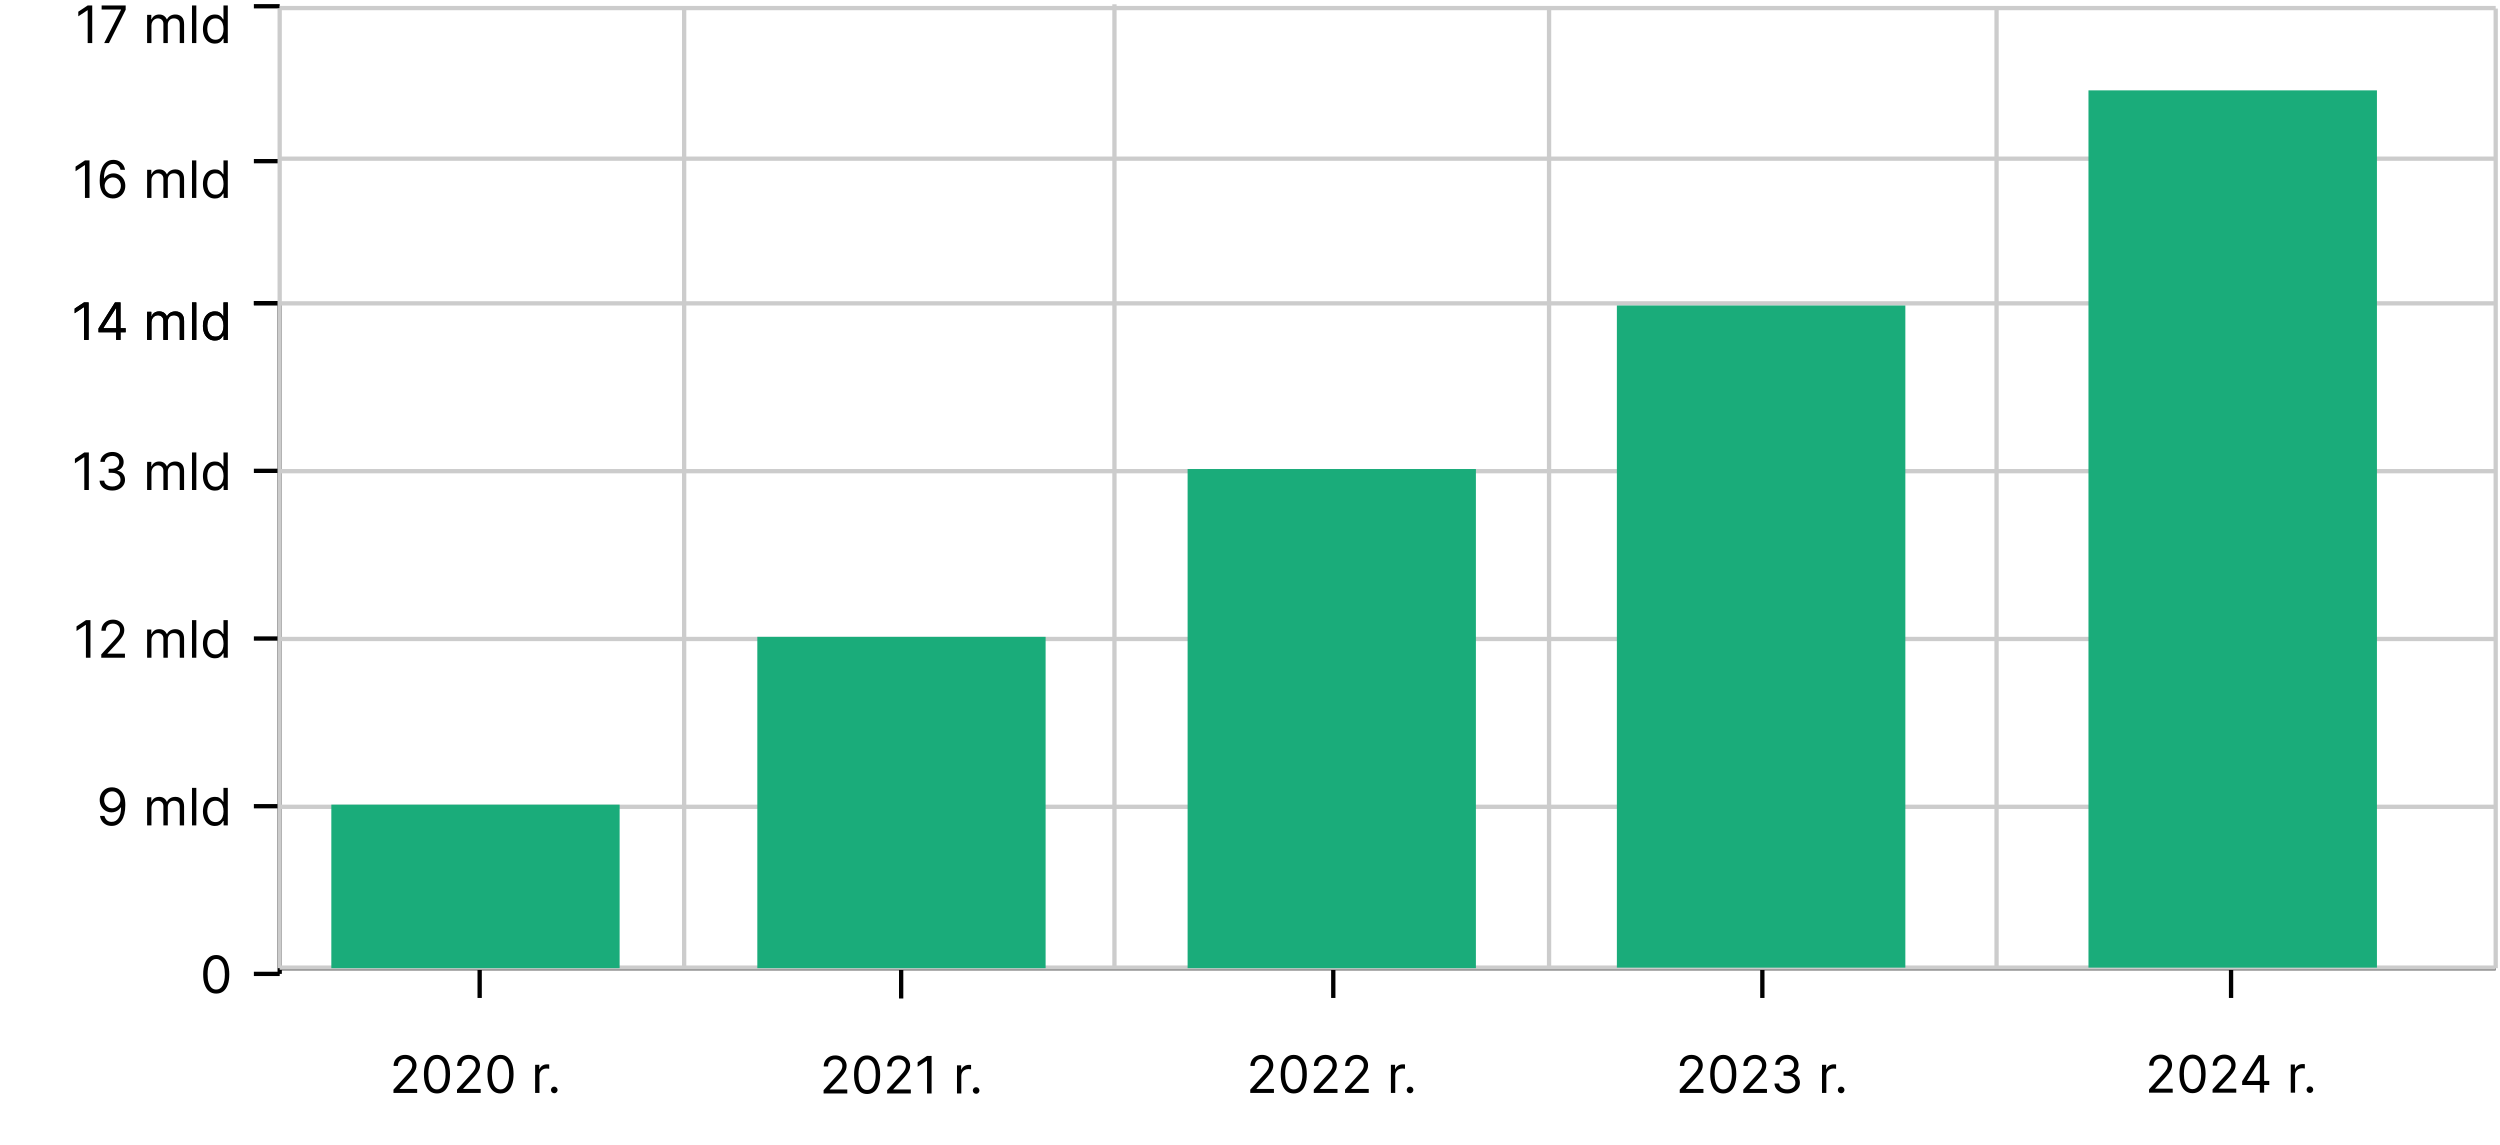
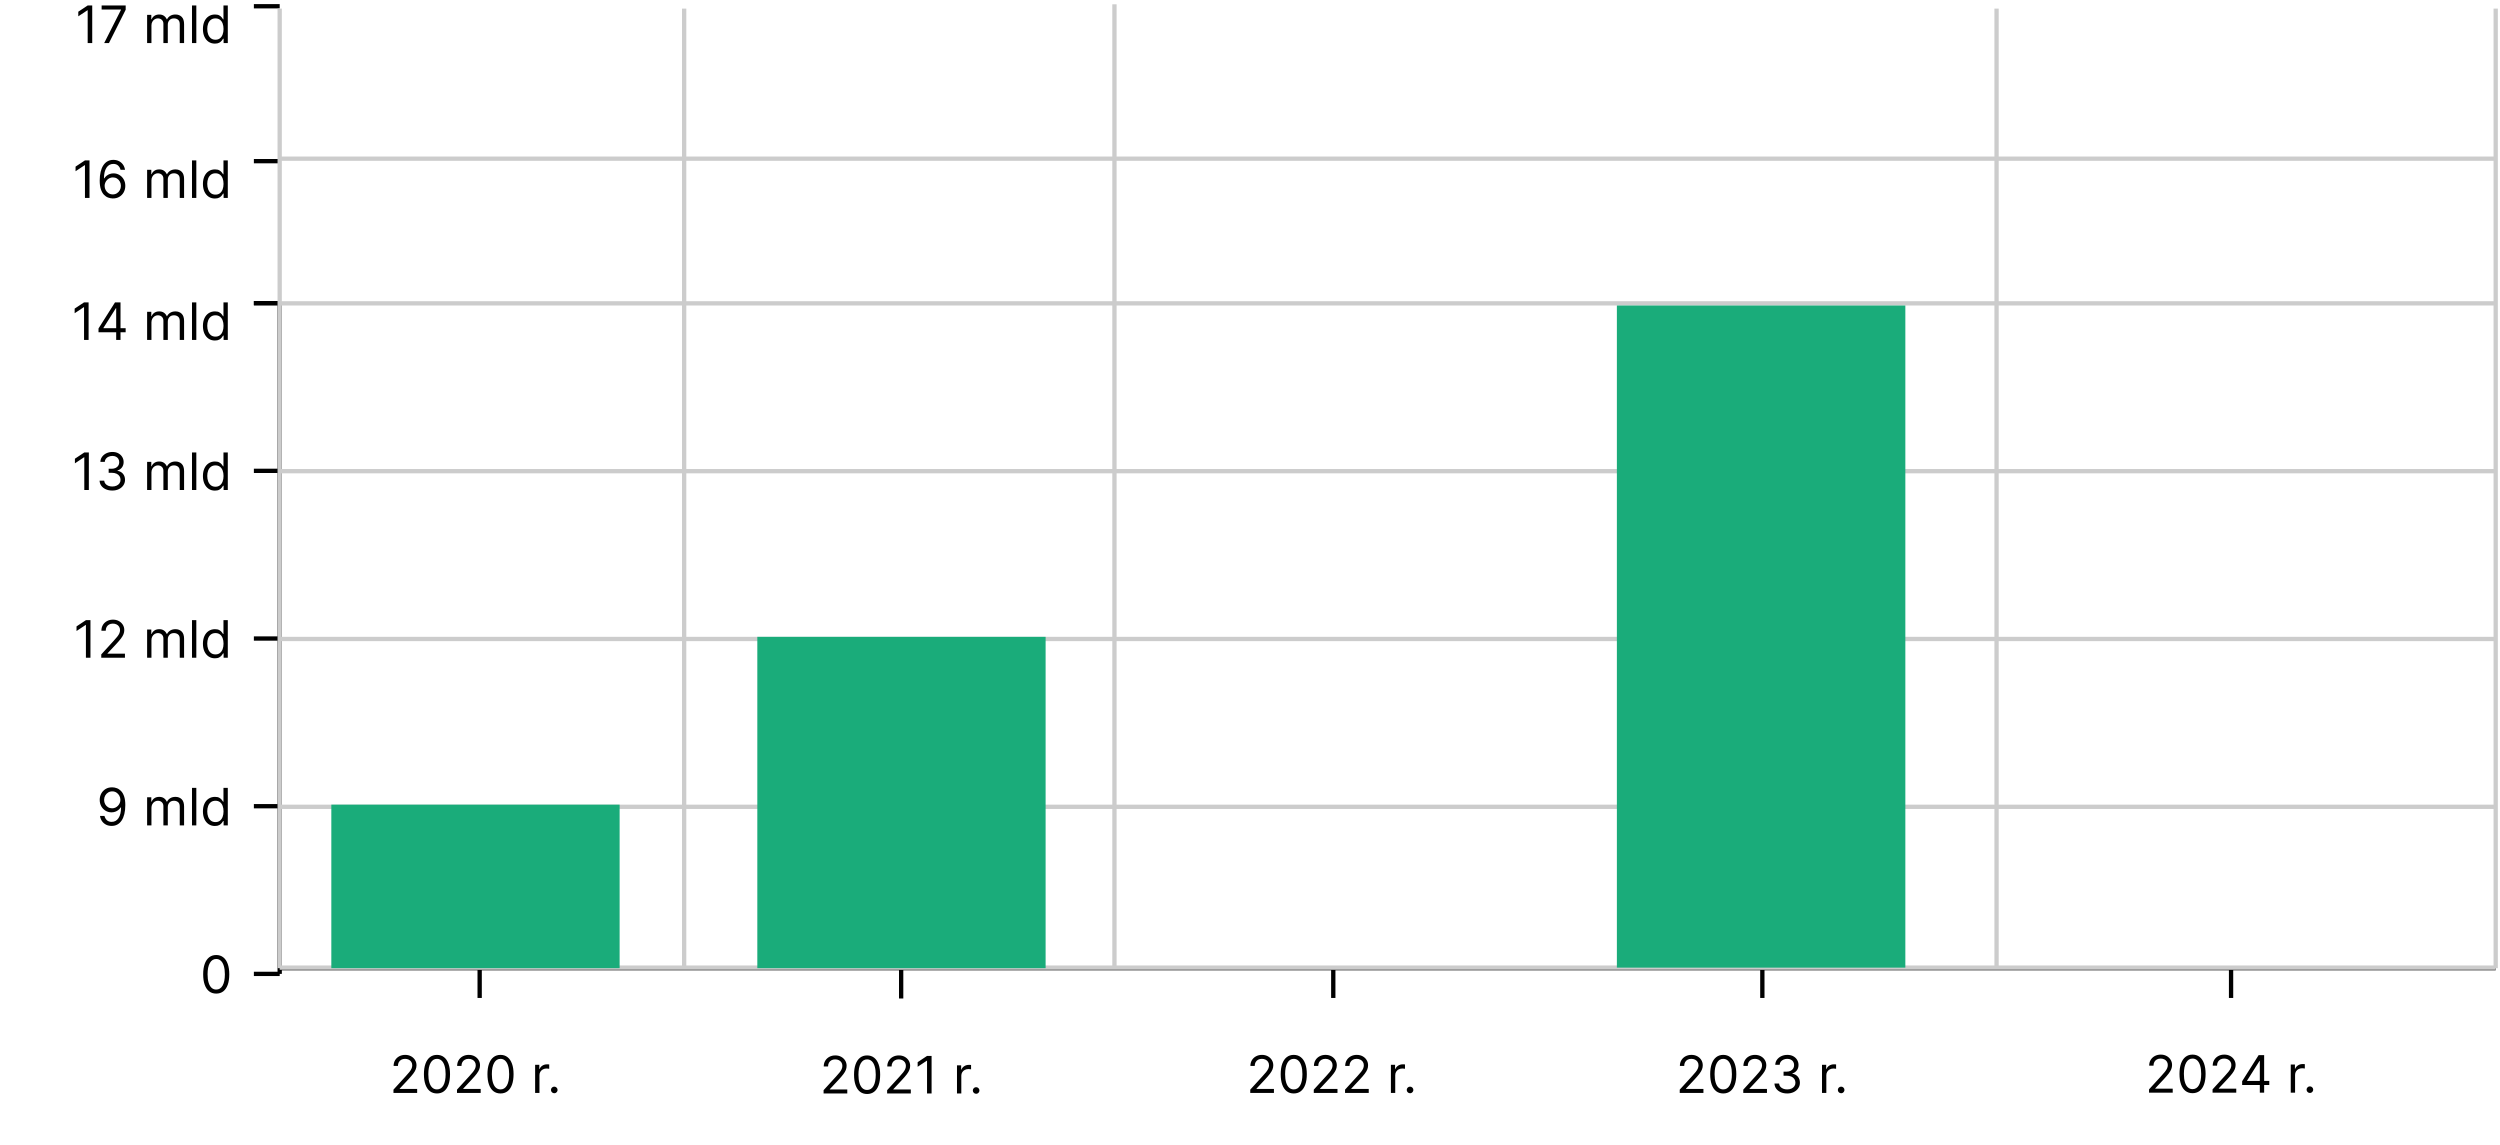
<svg xmlns="http://www.w3.org/2000/svg" width="581" height="266" viewBox="0 0 581 266" fill="none">
  <path d="M65 225H580" stroke="black" />
  <path d="M111.473 231.925V224.875" stroke="black" />
  <path d="M91.441 254V253.233L94.321 250.08C94.659 249.711 94.938 249.39 95.156 249.117C95.375 248.841 95.537 248.583 95.642 248.341C95.75 248.097 95.804 247.841 95.804 247.574C95.804 247.268 95.73 247.002 95.583 246.777C95.438 246.553 95.239 246.38 94.986 246.258C94.733 246.135 94.449 246.074 94.134 246.074C93.799 246.074 93.506 246.144 93.256 246.283C93.009 246.42 92.817 246.611 92.681 246.858C92.547 247.106 92.48 247.395 92.48 247.728H91.475C91.475 247.216 91.593 246.768 91.828 246.381C92.064 245.995 92.385 245.694 92.791 245.478C93.201 245.262 93.659 245.154 94.168 245.154C94.679 245.154 95.132 245.262 95.527 245.478C95.922 245.694 96.232 245.985 96.456 246.351C96.681 246.718 96.793 247.125 96.793 247.574C96.793 247.895 96.735 248.209 96.618 248.516C96.504 248.82 96.306 249.16 96.022 249.535C95.74 249.907 95.35 250.361 94.85 250.898L92.889 252.995V253.063H96.946V254H91.441ZM101.553 254.12C100.911 254.12 100.364 253.945 99.912 253.596C99.46 253.243 99.115 252.733 98.877 252.066C98.638 251.395 98.519 250.586 98.519 249.637C98.519 248.694 98.638 247.888 98.877 247.221C99.118 246.55 99.465 246.039 99.916 245.687C100.371 245.331 100.916 245.154 101.553 245.154C102.189 245.154 102.733 245.331 103.185 245.687C103.639 246.039 103.986 246.55 104.225 247.221C104.466 247.888 104.587 248.694 104.587 249.637C104.587 250.586 104.468 251.395 104.229 252.066C103.99 252.733 103.645 253.243 103.193 253.596C102.742 253.945 102.195 254.12 101.553 254.12ZM101.553 253.182C102.189 253.182 102.683 252.875 103.036 252.262C103.388 251.648 103.564 250.773 103.564 249.637C103.564 248.881 103.483 248.238 103.321 247.706C103.162 247.175 102.932 246.77 102.631 246.492C102.333 246.214 101.973 246.074 101.553 246.074C100.922 246.074 100.429 246.385 100.074 247.008C99.719 247.627 99.541 248.503 99.541 249.637C99.541 250.393 99.621 251.035 99.78 251.563C99.939 252.091 100.168 252.493 100.466 252.769C100.767 253.045 101.129 253.182 101.553 253.182ZM106.206 254V253.233L109.087 250.08C109.425 249.711 109.703 249.39 109.922 249.117C110.141 248.841 110.303 248.583 110.408 248.341C110.516 248.097 110.57 247.841 110.57 247.574C110.57 247.268 110.496 247.002 110.348 246.777C110.203 246.553 110.004 246.38 109.752 246.258C109.499 246.135 109.215 246.074 108.899 246.074C108.564 246.074 108.271 246.144 108.021 246.283C107.774 246.42 107.583 246.611 107.446 246.858C107.313 247.106 107.246 247.395 107.246 247.728H106.24C106.24 247.216 106.358 246.768 106.594 246.381C106.83 245.995 107.151 245.694 107.557 245.478C107.966 245.262 108.425 245.154 108.933 245.154C109.445 245.154 109.898 245.262 110.293 245.478C110.688 245.694 110.997 245.985 111.222 246.351C111.446 246.718 111.558 247.125 111.558 247.574C111.558 247.895 111.5 248.209 111.384 248.516C111.27 248.82 111.071 249.16 110.787 249.535C110.506 249.907 110.115 250.361 109.615 250.898L107.655 252.995V253.063H111.712V254H106.206ZM116.318 254.12C115.676 254.12 115.129 253.945 114.678 253.596C114.226 253.243 113.881 252.733 113.642 252.066C113.404 251.395 113.284 250.586 113.284 249.637C113.284 248.694 113.404 247.888 113.642 247.221C113.884 246.55 114.23 246.039 114.682 245.687C115.137 245.331 115.682 245.154 116.318 245.154C116.955 245.154 117.499 245.331 117.95 245.687C118.405 246.039 118.752 246.55 118.99 247.221C119.232 247.888 119.352 248.694 119.352 249.637C119.352 250.586 119.233 251.395 118.994 252.066C118.756 252.733 118.411 253.243 117.959 253.596C117.507 253.945 116.96 254.12 116.318 254.12ZM116.318 253.182C116.955 253.182 117.449 252.875 117.801 252.262C118.154 251.648 118.33 250.773 118.33 249.637C118.33 248.881 118.249 248.238 118.087 247.706C117.928 247.175 117.698 246.77 117.396 246.492C117.098 246.214 116.739 246.074 116.318 246.074C115.688 246.074 115.195 246.385 114.84 247.008C114.485 247.627 114.307 248.503 114.307 249.637C114.307 250.393 114.387 251.035 114.546 251.563C114.705 252.091 114.933 252.493 115.232 252.769C115.533 253.045 115.895 253.182 116.318 253.182ZM124.364 254V247.455H125.335V248.444H125.404C125.523 248.12 125.739 247.857 126.051 247.655C126.364 247.454 126.716 247.353 127.108 247.353C127.182 247.353 127.274 247.354 127.385 247.357C127.496 247.36 127.58 247.364 127.637 247.37V248.393C127.602 248.384 127.524 248.371 127.402 248.354C127.283 248.334 127.156 248.324 127.023 248.324C126.705 248.324 126.421 248.391 126.171 248.525C125.923 248.655 125.727 248.837 125.583 249.07C125.441 249.3 125.369 249.563 125.369 249.858V254H124.364ZM128.812 254.069C128.601 254.069 128.421 253.993 128.27 253.843C128.12 253.692 128.045 253.512 128.045 253.302C128.045 253.091 128.12 252.911 128.27 252.76C128.421 252.61 128.601 252.535 128.812 252.535C129.022 252.535 129.202 252.61 129.353 252.76C129.503 252.911 129.579 253.091 129.579 253.302C129.579 253.441 129.543 253.569 129.472 253.685C129.404 253.802 129.312 253.895 129.195 253.966C129.081 254.035 128.954 254.069 128.812 254.069Z" fill="black" />
  <path d="M209.43 232.05V225" stroke="black" />
  <path d="M191.401 254.125V253.358L194.282 250.205C194.62 249.836 194.899 249.515 195.117 249.242C195.336 248.966 195.498 248.708 195.603 248.466C195.711 248.222 195.765 247.966 195.765 247.699C195.765 247.393 195.691 247.127 195.544 246.902C195.399 246.678 195.2 246.505 194.947 246.383C194.694 246.26 194.41 246.199 194.095 246.199C193.759 246.199 193.467 246.269 193.217 246.408C192.97 246.545 192.778 246.736 192.642 246.983C192.508 247.231 192.441 247.52 192.441 247.853H191.436C191.436 247.341 191.553 246.893 191.789 246.506C192.025 246.12 192.346 245.819 192.752 245.603C193.161 245.387 193.62 245.279 194.129 245.279C194.64 245.279 195.093 245.387 195.488 245.603C195.883 245.819 196.193 246.11 196.417 246.476C196.642 246.843 196.754 247.25 196.754 247.699C196.754 248.02 196.695 248.334 196.579 248.641C196.465 248.945 196.267 249.285 195.982 249.66C195.701 250.032 195.311 250.486 194.811 251.023L192.85 253.12V253.188H196.907V254.125H191.401ZM201.514 254.245C200.872 254.245 200.325 254.07 199.873 253.721C199.421 253.368 199.076 252.858 198.838 252.191C198.599 251.52 198.48 250.711 198.48 249.762C198.48 248.819 198.599 248.013 198.838 247.346C199.079 246.675 199.426 246.164 199.877 245.812C200.332 245.456 200.877 245.279 201.514 245.279C202.15 245.279 202.694 245.456 203.146 245.812C203.6 246.164 203.947 246.675 204.186 247.346C204.427 248.013 204.548 248.819 204.548 249.762C204.548 250.711 204.428 251.52 204.19 252.191C203.951 252.858 203.606 253.368 203.154 253.721C202.703 254.07 202.156 254.245 201.514 254.245ZM201.514 253.307C202.15 253.307 202.644 253 202.997 252.387C203.349 251.773 203.525 250.898 203.525 249.762C203.525 249.006 203.444 248.363 203.282 247.831C203.123 247.3 202.893 246.895 202.592 246.617C202.294 246.339 201.934 246.199 201.514 246.199C200.883 246.199 200.39 246.51 200.035 247.133C199.68 247.752 199.502 248.628 199.502 249.762C199.502 250.518 199.582 251.16 199.741 251.688C199.9 252.216 200.129 252.618 200.427 252.894C200.728 253.17 201.09 253.307 201.514 253.307ZM206.167 254.125V253.358L209.048 250.205C209.386 249.836 209.664 249.515 209.883 249.242C210.102 248.966 210.264 248.708 210.369 248.466C210.477 248.222 210.531 247.966 210.531 247.699C210.531 247.393 210.457 247.127 210.309 246.902C210.164 246.678 209.965 246.505 209.713 246.383C209.46 246.26 209.176 246.199 208.86 246.199C208.525 246.199 208.232 246.269 207.982 246.408C207.735 246.545 207.544 246.736 207.407 246.983C207.274 247.231 207.207 247.52 207.207 247.853H206.201C206.201 247.341 206.319 246.893 206.555 246.506C206.791 246.12 207.112 245.819 207.518 245.603C207.927 245.387 208.386 245.279 208.894 245.279C209.406 245.279 209.859 245.387 210.254 245.603C210.649 245.819 210.958 246.11 211.183 246.476C211.407 246.843 211.519 247.25 211.519 247.699C211.519 248.02 211.461 248.334 211.345 248.641C211.231 248.945 211.032 249.285 210.748 249.66C210.467 250.032 210.076 250.486 209.576 251.023L207.616 253.12V253.188H211.673V254.125H206.167ZM216.501 245.398V254.125H215.444V246.506H215.393L213.262 247.921V246.847L215.444 245.398H216.501ZM222.403 254.125V247.58H223.374V248.569H223.443C223.562 248.245 223.778 247.982 224.09 247.78C224.403 247.579 224.755 247.478 225.147 247.478C225.221 247.478 225.313 247.479 225.424 247.482C225.535 247.485 225.619 247.489 225.676 247.495V248.518C225.642 248.509 225.563 248.496 225.441 248.479C225.322 248.459 225.195 248.449 225.062 248.449C224.744 248.449 224.46 248.516 224.21 248.65C223.963 248.78 223.767 248.962 223.622 249.195C223.48 249.425 223.409 249.688 223.409 249.983V254.125H222.403ZM226.851 254.194C226.64 254.194 226.46 254.118 226.309 253.968C226.159 253.817 226.084 253.637 226.084 253.427C226.084 253.216 226.159 253.036 226.309 252.885C226.46 252.735 226.64 252.66 226.851 252.66C227.061 252.66 227.241 252.735 227.392 252.885C227.542 253.036 227.618 253.216 227.618 253.427C227.618 253.566 227.582 253.694 227.511 253.81C227.443 253.927 227.351 254.02 227.234 254.091C227.121 254.16 226.993 254.194 226.851 254.194Z" fill="black" />
  <path d="M309.854 231.925V224.875" stroke="black" />
  <path d="M290.558 254V253.233L293.438 250.08C293.776 249.711 294.055 249.39 294.274 249.117C294.492 248.841 294.654 248.583 294.759 248.341C294.867 248.097 294.921 247.841 294.921 247.574C294.921 247.268 294.847 247.002 294.7 246.777C294.555 246.553 294.356 246.38 294.103 246.258C293.85 246.135 293.566 246.074 293.251 246.074C292.916 246.074 292.623 246.144 292.373 246.283C292.126 246.42 291.934 246.611 291.798 246.858C291.664 247.106 291.597 247.395 291.597 247.728H290.592C290.592 247.216 290.71 246.768 290.945 246.381C291.181 245.995 291.502 245.694 291.909 245.478C292.318 245.262 292.776 245.154 293.285 245.154C293.796 245.154 294.249 245.262 294.644 245.478C295.039 245.694 295.349 245.985 295.573 246.351C295.798 246.718 295.91 247.125 295.91 247.574C295.91 247.895 295.852 248.209 295.735 248.516C295.622 248.82 295.423 249.16 295.139 249.535C294.857 249.907 294.467 250.361 293.967 250.898L292.007 252.995V253.063H296.063V254H290.558ZM300.67 254.12C300.028 254.12 299.481 253.945 299.029 253.596C298.578 253.243 298.232 252.733 297.994 252.066C297.755 251.395 297.636 250.586 297.636 249.637C297.636 248.694 297.755 247.888 297.994 247.221C298.235 246.55 298.582 246.039 299.034 245.687C299.488 245.331 300.034 245.154 300.67 245.154C301.306 245.154 301.85 245.331 302.302 245.687C302.757 246.039 303.103 246.55 303.342 247.221C303.583 247.888 303.704 248.694 303.704 249.637C303.704 250.586 303.585 251.395 303.346 252.066C303.107 252.733 302.762 253.243 302.311 253.596C301.859 253.945 301.312 254.12 300.67 254.12ZM300.67 253.182C301.306 253.182 301.801 252.875 302.153 252.262C302.505 251.648 302.681 250.773 302.681 249.637C302.681 248.881 302.6 248.238 302.438 247.706C302.279 247.175 302.049 246.77 301.748 246.492C301.45 246.214 301.09 246.074 300.67 246.074C300.039 246.074 299.546 246.385 299.191 247.008C298.836 247.627 298.659 248.503 298.659 249.637C298.659 250.393 298.738 251.035 298.897 251.563C299.056 252.091 299.285 252.493 299.583 252.769C299.884 253.045 300.247 253.182 300.67 253.182ZM305.323 254V253.233L308.204 250.08C308.542 249.711 308.82 249.39 309.039 249.117C309.258 248.841 309.42 248.583 309.525 248.341C309.633 248.097 309.687 247.841 309.687 247.574C309.687 247.268 309.613 247.002 309.465 246.777C309.32 246.553 309.122 246.38 308.869 246.258C308.616 246.135 308.332 246.074 308.017 246.074C307.681 246.074 307.389 246.144 307.139 246.283C306.892 246.42 306.7 246.611 306.563 246.858C306.43 247.106 306.363 247.395 306.363 247.728H305.357C305.357 247.216 305.475 246.768 305.711 246.381C305.947 245.995 306.268 245.694 306.674 245.478C307.083 245.262 307.542 245.154 308.051 245.154C308.562 245.154 309.015 245.262 309.41 245.478C309.805 245.694 310.115 245.985 310.339 246.351C310.563 246.718 310.676 247.125 310.676 247.574C310.676 247.895 310.617 248.209 310.501 248.516C310.387 248.82 310.188 249.16 309.904 249.535C309.623 249.907 309.232 250.361 308.732 250.898L306.772 252.995V253.063H310.829V254H305.323ZM312.589 254V253.233L315.47 250.08C315.808 249.711 316.086 249.39 316.305 249.117C316.524 248.841 316.686 248.583 316.791 248.341C316.899 248.097 316.953 247.841 316.953 247.574C316.953 247.268 316.879 247.002 316.731 246.777C316.586 246.553 316.387 246.38 316.134 246.258C315.882 246.135 315.597 246.074 315.282 246.074C314.947 246.074 314.654 246.144 314.404 246.283C314.157 246.42 313.965 246.611 313.829 246.858C313.695 247.106 313.629 247.395 313.629 247.728H312.623C312.623 247.216 312.741 246.768 312.977 246.381C313.213 245.995 313.534 245.694 313.94 245.478C314.349 245.262 314.808 245.154 315.316 245.154C315.828 245.154 316.281 245.262 316.676 245.478C317.07 245.694 317.38 245.985 317.605 246.351C317.829 246.718 317.941 247.125 317.941 247.574C317.941 247.895 317.883 248.209 317.767 248.516C317.653 248.82 317.454 249.16 317.17 249.535C316.889 249.907 316.498 250.361 315.998 250.898L314.038 252.995V253.063H318.095V254H312.589ZM323.247 254V247.455H324.218V248.444H324.286C324.406 248.12 324.622 247.857 324.934 247.655C325.247 247.454 325.599 247.353 325.991 247.353C326.065 247.353 326.157 247.354 326.268 247.357C326.379 247.36 326.463 247.364 326.519 247.37V248.393C326.485 248.384 326.407 248.371 326.285 248.354C326.166 248.334 326.039 248.324 325.906 248.324C325.588 248.324 325.303 248.391 325.053 248.525C324.806 248.655 324.61 248.837 324.465 249.07C324.323 249.3 324.252 249.563 324.252 249.858V254H323.247ZM327.694 254.069C327.484 254.069 327.304 253.993 327.153 253.843C327.003 253.692 326.927 253.512 326.927 253.302C326.927 253.091 327.003 252.911 327.153 252.76C327.304 252.61 327.484 252.535 327.694 252.535C327.905 252.535 328.085 252.61 328.236 252.76C328.386 252.911 328.461 253.091 328.461 253.302C328.461 253.441 328.426 253.569 328.355 253.685C328.287 253.802 328.194 253.895 328.078 253.966C327.964 254.035 327.836 254.069 327.694 254.069Z" fill="black" />
  <path d="M409.57 231.925V224.875" stroke="black" />
  <path d="M390.37 254V253.233L393.251 250.08C393.589 249.711 393.867 249.39 394.086 249.117C394.305 248.841 394.467 248.583 394.572 248.341C394.68 248.097 394.734 247.841 394.734 247.574C394.734 247.268 394.66 247.002 394.512 246.777C394.367 246.553 394.169 246.38 393.916 246.258C393.663 246.135 393.379 246.074 393.063 246.074C392.728 246.074 392.436 246.144 392.186 246.283C391.938 246.42 391.747 246.611 391.61 246.858C391.477 247.106 391.41 247.395 391.41 247.728H390.404C390.404 247.216 390.522 246.768 390.758 246.381C390.994 245.995 391.315 245.694 391.721 245.478C392.13 245.262 392.589 245.154 393.097 245.154C393.609 245.154 394.062 245.262 394.457 245.478C394.852 245.694 395.161 245.985 395.386 246.351C395.61 246.718 395.722 247.125 395.722 247.574C395.722 247.895 395.664 248.209 395.548 248.516C395.434 248.82 395.235 249.16 394.951 249.535C394.67 249.907 394.279 250.361 393.779 250.898L391.819 252.995V253.063H395.876V254H390.37ZM400.482 254.12C399.84 254.12 399.294 253.945 398.842 253.596C398.39 253.243 398.045 252.733 397.806 252.066C397.568 251.395 397.448 250.586 397.448 249.637C397.448 248.694 397.568 247.888 397.806 247.221C398.048 246.55 398.394 246.039 398.846 245.687C399.301 245.331 399.846 245.154 400.482 245.154C401.119 245.154 401.663 245.331 402.115 245.687C402.569 246.039 402.916 246.55 403.154 247.221C403.396 247.888 403.517 248.694 403.517 249.637C403.517 250.586 403.397 251.395 403.159 252.066C402.92 252.733 402.575 253.243 402.123 253.596C401.671 253.945 401.124 254.12 400.482 254.12ZM400.482 253.182C401.119 253.182 401.613 252.875 401.965 252.262C402.318 251.648 402.494 250.773 402.494 249.637C402.494 248.881 402.413 248.238 402.251 247.706C402.092 247.175 401.862 246.77 401.561 246.492C401.262 246.214 400.903 246.074 400.482 246.074C399.852 246.074 399.359 246.385 399.004 247.008C398.649 247.627 398.471 248.503 398.471 249.637C398.471 250.393 398.551 251.035 398.71 251.563C398.869 252.091 399.097 252.493 399.396 252.769C399.697 253.045 400.059 253.182 400.482 253.182ZM405.136 254V253.233L408.017 250.08C408.355 249.711 408.633 249.39 408.852 249.117C409.07 248.841 409.232 248.583 409.338 248.341C409.445 248.097 409.499 247.841 409.499 247.574C409.499 247.268 409.426 247.002 409.278 246.777C409.133 246.553 408.934 246.38 408.681 246.258C408.428 246.135 408.144 246.074 407.829 246.074C407.494 246.074 407.201 246.144 406.951 246.283C406.704 246.42 406.512 246.611 406.376 246.858C406.242 247.106 406.176 247.395 406.176 247.728H405.17C405.17 247.216 405.288 246.768 405.524 246.381C405.759 245.995 406.08 245.694 406.487 245.478C406.896 245.262 407.355 245.154 407.863 245.154C408.374 245.154 408.828 245.262 409.222 245.478C409.617 245.694 409.927 245.985 410.151 246.351C410.376 246.718 410.488 247.125 410.488 247.574C410.488 247.895 410.43 248.209 410.313 248.516C410.2 248.82 410.001 249.16 409.717 249.535C409.436 249.907 409.045 250.361 408.545 250.898L406.585 252.995V253.063H410.642V254H405.136ZM415.35 254.12C414.788 254.12 414.286 254.023 413.846 253.83C413.409 253.637 413.061 253.368 412.802 253.025C412.546 252.678 412.407 252.276 412.384 251.819H413.458C413.481 252.1 413.578 252.343 413.748 252.547C413.919 252.749 414.142 252.905 414.417 253.016C414.693 253.127 414.998 253.182 415.333 253.182C415.708 253.182 416.041 253.117 416.33 252.986C416.62 252.856 416.847 252.674 417.012 252.441C417.177 252.208 417.259 251.938 417.259 251.631C417.259 251.31 417.18 251.027 417.021 250.783C416.862 250.536 416.629 250.343 416.322 250.204C416.015 250.064 415.64 249.995 415.197 249.995H414.498V249.057H415.197C415.544 249.057 415.847 248.995 416.109 248.87C416.373 248.745 416.579 248.569 416.727 248.341C416.877 248.114 416.953 247.847 416.953 247.54C416.953 247.245 416.887 246.988 416.757 246.769C416.626 246.55 416.441 246.38 416.203 246.258C415.967 246.135 415.688 246.074 415.367 246.074C415.066 246.074 414.782 246.13 414.515 246.241C414.251 246.348 414.035 246.506 413.867 246.714C413.7 246.918 413.609 247.165 413.595 247.455H412.572C412.589 246.998 412.727 246.597 412.985 246.253C413.244 245.907 413.582 245.637 413.999 245.444C414.42 245.25 414.882 245.154 415.384 245.154C415.924 245.154 416.387 245.263 416.774 245.482C417.16 245.698 417.457 245.983 417.664 246.339C417.872 246.694 417.975 247.077 417.975 247.489C417.975 247.981 417.846 248.4 417.588 248.746C417.332 249.093 416.984 249.333 416.544 249.466V249.535C417.095 249.625 417.525 249.86 417.835 250.238C418.144 250.613 418.299 251.077 418.299 251.631C418.299 252.106 418.17 252.532 417.911 252.91C417.656 253.285 417.306 253.58 416.863 253.796C416.42 254.012 415.916 254.12 415.35 254.12ZM423.434 254V247.455H424.406V248.444H424.474C424.593 248.12 424.809 247.857 425.122 247.655C425.434 247.454 425.786 247.353 426.178 247.353C426.252 247.353 426.345 247.354 426.455 247.357C426.566 247.36 426.65 247.364 426.707 247.37V248.393C426.673 248.384 426.595 248.371 426.472 248.354C426.353 248.334 426.227 248.324 426.093 248.324C425.775 248.324 425.491 248.391 425.241 248.525C424.994 248.655 424.798 248.837 424.653 249.07C424.511 249.3 424.44 249.563 424.44 249.858V254H423.434ZM427.882 254.069C427.672 254.069 427.491 253.993 427.341 253.843C427.19 253.692 427.115 253.512 427.115 253.302C427.115 253.091 427.19 252.911 427.341 252.76C427.491 252.61 427.672 252.535 427.882 252.535C428.092 252.535 428.273 252.61 428.423 252.76C428.574 252.911 428.649 253.091 428.649 253.302C428.649 253.441 428.613 253.569 428.542 253.685C428.474 253.802 428.382 253.895 428.265 253.966C428.152 254.035 428.024 254.069 427.882 254.069Z" fill="black" />
  <path d="M518.5 231.925V224.875" stroke="black" />
  <path d="M499.435 253.937V253.169L502.315 250.016C502.653 249.647 502.932 249.326 503.151 249.053C503.369 248.777 503.531 248.519 503.636 248.277C503.744 248.033 503.798 247.777 503.798 247.51C503.798 247.204 503.724 246.938 503.577 246.714C503.432 246.489 503.233 246.316 502.98 246.194C502.727 246.071 502.443 246.01 502.128 246.01C501.793 246.01 501.5 246.08 501.25 246.219C501.003 246.356 500.811 246.547 500.675 246.794C500.541 247.042 500.474 247.331 500.474 247.664H499.469C499.469 247.152 499.587 246.704 499.822 246.317C500.058 245.931 500.379 245.63 500.786 245.414C501.195 245.198 501.653 245.09 502.162 245.09C502.673 245.09 503.126 245.198 503.521 245.414C503.916 245.63 504.226 245.921 504.45 246.287C504.675 246.654 504.787 247.062 504.787 247.51C504.787 247.831 504.729 248.145 504.612 248.452C504.499 248.756 504.3 249.096 504.016 249.471C503.734 249.843 503.344 250.297 502.844 250.834L500.884 252.931V252.999H504.94V253.937H499.435ZM509.547 254.056C508.905 254.056 508.358 253.881 507.906 253.532C507.455 253.179 507.109 252.669 506.871 252.002C506.632 251.331 506.513 250.522 506.513 249.573C506.513 248.63 506.632 247.824 506.871 247.157C507.112 246.486 507.459 245.975 507.911 245.623C508.365 245.267 508.911 245.09 509.547 245.09C510.183 245.09 510.727 245.267 511.179 245.623C511.634 245.975 511.98 246.486 512.219 247.157C512.46 247.824 512.581 248.63 512.581 249.573C512.581 250.522 512.462 251.331 512.223 252.002C511.984 252.669 511.639 253.179 511.188 253.532C510.736 253.881 510.189 254.056 509.547 254.056ZM509.547 253.118C510.183 253.118 510.678 252.812 511.03 252.198C511.382 251.584 511.558 250.709 511.558 249.573C511.558 248.817 511.477 248.174 511.315 247.642C511.156 247.111 510.926 246.706 510.625 246.428C510.327 246.15 509.967 246.01 509.547 246.01C508.916 246.01 508.423 246.321 508.068 246.944C507.713 247.563 507.536 248.439 507.536 249.573C507.536 250.329 507.615 250.971 507.774 251.499C507.933 252.027 508.162 252.429 508.46 252.705C508.761 252.981 509.124 253.118 509.547 253.118ZM514.2 253.937V253.169L517.081 250.016C517.419 249.647 517.697 249.326 517.916 249.053C518.135 248.777 518.297 248.519 518.402 248.277C518.51 248.033 518.564 247.777 518.564 247.51C518.564 247.204 518.49 246.938 518.342 246.714C518.197 246.489 517.999 246.316 517.746 246.194C517.493 246.071 517.209 246.01 516.893 246.01C516.558 246.01 516.266 246.08 516.016 246.219C515.768 246.356 515.577 246.547 515.44 246.794C515.307 247.042 515.24 247.331 515.24 247.664H514.234C514.234 247.152 514.352 246.704 514.588 246.317C514.824 245.931 515.145 245.63 515.551 245.414C515.96 245.198 516.419 245.09 516.928 245.09C517.439 245.09 517.892 245.198 518.287 245.414C518.682 245.63 518.991 245.921 519.216 246.287C519.44 246.654 519.553 247.062 519.553 247.51C519.553 247.831 519.494 248.145 519.378 248.452C519.264 248.756 519.065 249.096 518.781 249.471C518.5 249.843 518.109 250.297 517.609 250.834L515.649 252.931V252.999H519.706V253.937H514.2ZM521.074 252.147V251.277L524.909 245.209H525.54V246.556H525.114L522.216 251.141V251.209H527.381V252.147H521.074ZM525.182 253.937V251.883V251.478V245.209H526.188V253.937H525.182ZM532.37 253.937V247.391H533.341V248.38H533.409C533.529 248.056 533.745 247.793 534.057 247.591C534.37 247.39 534.722 247.289 535.114 247.289C535.188 247.289 535.28 247.29 535.391 247.293C535.502 247.296 535.586 247.3 535.642 247.306V248.329C535.608 248.32 535.53 248.307 535.408 248.29C535.289 248.27 535.162 248.26 535.029 248.26C534.711 248.26 534.426 248.327 534.176 248.461C533.929 248.591 533.733 248.773 533.588 249.006C533.446 249.236 533.375 249.499 533.375 249.794V253.937H532.37ZM536.817 254.005C536.607 254.005 536.427 253.929 536.276 253.779C536.126 253.628 536.05 253.448 536.05 253.238C536.05 253.027 536.126 252.847 536.276 252.696C536.427 252.546 536.607 252.471 536.817 252.471C537.028 252.471 537.208 252.546 537.359 252.696C537.509 252.847 537.585 253.027 537.585 253.238C537.585 253.377 537.549 253.505 537.478 253.621C537.41 253.738 537.317 253.831 537.201 253.902C537.087 253.971 536.96 254.005 536.817 254.005Z" fill="black" />
  <path d="M65 70.454V226.333" stroke="black" />
  <path d="M59 226.333H65" stroke="black" />
  <path d="M50.25 230.912C49.608 230.912 49.061 230.737 48.609 230.387C48.158 230.035 47.812 229.525 47.574 228.858C47.335 228.187 47.216 227.377 47.216 226.429C47.216 225.485 47.335 224.68 47.574 224.012C47.815 223.342 48.162 222.831 48.614 222.478C49.068 222.123 49.614 221.946 50.25 221.946C50.886 221.946 51.43 222.123 51.882 222.478C52.337 222.831 52.683 223.342 52.922 224.012C53.163 224.68 53.284 225.485 53.284 226.429C53.284 227.377 53.165 228.187 52.926 228.858C52.688 229.525 52.342 230.035 51.891 230.387C51.439 230.737 50.892 230.912 50.25 230.912ZM50.25 229.974C50.886 229.974 51.381 229.667 51.733 229.054C52.085 228.44 52.261 227.565 52.261 226.429C52.261 225.673 52.18 225.029 52.019 224.498C51.859 223.967 51.629 223.562 51.328 223.284C51.03 223.005 50.67 222.866 50.25 222.866C49.619 222.866 49.126 223.177 48.771 223.799C48.416 224.419 48.239 225.295 48.239 226.429C48.239 227.184 48.318 227.826 48.477 228.355C48.636 228.883 48.865 229.285 49.163 229.561C49.465 229.836 49.827 229.974 50.25 229.974Z" fill="black" />
  <path d="M59 187.363H65" stroke="black" />
  <path d="M26.088 182.976C26.446 182.979 26.804 183.047 27.162 183.18C27.52 183.314 27.847 183.536 28.142 183.845C28.438 184.152 28.675 184.571 28.854 185.102C29.033 185.634 29.122 186.3 29.122 187.101C29.122 187.876 29.048 188.565 28.901 189.168C28.756 189.767 28.546 190.273 28.27 190.685C27.997 191.097 27.665 191.409 27.273 191.622C26.884 191.835 26.443 191.942 25.952 191.942C25.463 191.942 25.027 191.845 24.643 191.652C24.263 191.456 23.95 191.185 23.706 190.838C23.465 190.489 23.31 190.084 23.241 189.624H24.281C24.375 190.024 24.561 190.355 24.84 190.617C25.121 190.875 25.491 191.004 25.952 191.004C26.625 191.004 27.156 190.71 27.546 190.122C27.938 189.534 28.134 188.703 28.134 187.629H28.065C27.906 187.868 27.717 188.074 27.499 188.247C27.28 188.421 27.037 188.554 26.77 188.648C26.503 188.742 26.219 188.788 25.918 188.788C25.418 188.788 24.959 188.665 24.541 188.418C24.126 188.168 23.794 187.825 23.544 187.391C23.297 186.953 23.173 186.453 23.173 185.891C23.173 185.357 23.293 184.868 23.531 184.425C23.773 183.979 24.111 183.624 24.546 183.359C24.983 183.095 25.497 182.967 26.088 182.976ZM26.088 183.913C25.73 183.913 25.408 184.003 25.121 184.182C24.837 184.358 24.611 184.597 24.443 184.898C24.278 185.196 24.196 185.527 24.196 185.891C24.196 186.254 24.276 186.585 24.435 186.884C24.597 187.179 24.817 187.415 25.095 187.591C25.376 187.764 25.696 187.851 26.054 187.851C26.324 187.851 26.575 187.798 26.808 187.693C27.041 187.585 27.244 187.439 27.418 187.254C27.594 187.067 27.732 186.855 27.831 186.619C27.93 186.381 27.98 186.132 27.98 185.874C27.98 185.533 27.898 185.213 27.733 184.915C27.571 184.617 27.347 184.375 27.06 184.19C26.776 184.006 26.452 183.913 26.088 183.913ZM34.19 191.823V185.277H35.162V186.3H35.247C35.383 185.95 35.603 185.679 35.907 185.486C36.211 185.29 36.576 185.192 37.002 185.192C37.434 185.192 37.794 185.29 38.081 185.486C38.37 185.679 38.596 185.95 38.758 186.3H38.826C38.994 185.962 39.245 185.693 39.581 185.494C39.916 185.293 40.318 185.192 40.787 185.192C41.372 185.192 41.85 185.375 42.223 185.742C42.595 186.105 42.781 186.672 42.781 187.442V191.823H41.775V187.442C41.775 186.959 41.643 186.614 41.379 186.406C41.115 186.199 40.804 186.095 40.446 186.095C39.985 186.095 39.629 186.234 39.376 186.513C39.123 186.788 38.997 187.138 38.997 187.561V191.823H37.974V187.34C37.974 186.967 37.853 186.668 37.612 186.44C37.37 186.21 37.059 186.095 36.679 186.095C36.417 186.095 36.173 186.165 35.946 186.304C35.721 186.443 35.539 186.636 35.4 186.884C35.264 187.128 35.196 187.411 35.196 187.732V191.823H34.19ZM45.625 183.095V191.823H44.62V183.095H45.625ZM49.939 191.959C49.394 191.959 48.912 191.821 48.494 191.546C48.077 191.267 47.75 190.875 47.514 190.369C47.278 189.861 47.16 189.26 47.16 188.567C47.16 187.879 47.278 187.283 47.514 186.777C47.75 186.271 48.078 185.881 48.499 185.605C48.919 185.33 49.405 185.192 49.956 185.192C50.382 185.192 50.719 185.263 50.966 185.405C51.216 185.544 51.406 185.703 51.537 185.882C51.67 186.058 51.774 186.203 51.848 186.317H51.933V183.095H52.939V191.823H51.967V190.817H51.848C51.774 190.936 51.669 191.087 51.533 191.269C51.396 191.448 51.202 191.608 50.949 191.75C50.696 191.889 50.359 191.959 49.939 191.959ZM50.075 191.055C50.479 191.055 50.82 190.95 51.098 190.74C51.376 190.527 51.588 190.233 51.733 189.858C51.878 189.48 51.95 189.044 51.95 188.55C51.95 188.061 51.879 187.634 51.737 187.267C51.595 186.898 51.385 186.611 51.106 186.406C50.828 186.199 50.484 186.095 50.075 186.095C49.649 186.095 49.294 186.205 49.01 186.423C48.729 186.639 48.517 186.933 48.375 187.305C48.236 187.675 48.166 188.09 48.166 188.55C48.166 189.016 48.237 189.439 48.379 189.82C48.524 190.198 48.737 190.499 49.019 190.723C49.303 190.945 49.655 191.055 50.075 191.055Z" fill="black" />
  <path d="M59 148.394H65" stroke="black" />
  <path d="M21.022 144.126V152.853H19.966V145.233H19.914L17.784 146.648V145.574L19.966 144.126H21.022ZM23.532 152.853V152.086L26.413 148.932C26.751 148.563 27.029 148.242 27.248 147.969C27.467 147.694 27.629 147.435 27.734 147.194C27.842 146.949 27.896 146.694 27.896 146.427C27.896 146.12 27.822 145.854 27.674 145.63C27.529 145.405 27.331 145.232 27.078 145.11C26.825 144.988 26.541 144.927 26.226 144.927C25.89 144.927 25.598 144.996 25.348 145.135C25.101 145.272 24.909 145.464 24.772 145.711C24.639 145.958 24.572 146.248 24.572 146.58H23.566C23.566 146.069 23.684 145.62 23.92 145.233C24.156 144.847 24.477 144.546 24.883 144.33C25.292 144.114 25.751 144.006 26.26 144.006C26.771 144.006 27.224 144.114 27.619 144.33C28.014 144.546 28.323 144.837 28.548 145.204C28.772 145.57 28.885 145.978 28.885 146.427C28.885 146.748 28.826 147.062 28.71 147.368C28.596 147.672 28.397 148.012 28.113 148.387C27.832 148.759 27.441 149.214 26.941 149.751L24.981 151.847V151.915H29.038V152.853H23.532ZM34.19 152.853V146.307H35.162V147.33H35.247C35.383 146.981 35.603 146.709 35.907 146.516C36.211 146.32 36.576 146.222 37.002 146.222C37.434 146.222 37.794 146.32 38.081 146.516C38.37 146.709 38.596 146.981 38.758 147.33H38.826C38.994 146.992 39.245 146.724 39.581 146.525C39.916 146.323 40.318 146.222 40.787 146.222C41.372 146.222 41.85 146.405 42.223 146.772C42.595 147.135 42.781 147.702 42.781 148.472V152.853H41.775V148.472C41.775 147.989 41.643 147.644 41.379 147.437C41.115 147.229 40.804 147.126 40.446 147.126C39.985 147.126 39.629 147.265 39.376 147.543C39.123 147.819 38.997 148.168 38.997 148.591V152.853H37.974V148.37C37.974 147.998 37.853 147.698 37.612 147.471C37.37 147.241 37.059 147.126 36.679 147.126C36.417 147.126 36.173 147.195 35.946 147.334C35.721 147.474 35.539 147.667 35.4 147.914C35.264 148.158 35.196 148.441 35.196 148.762V152.853H34.19ZM45.625 144.126V152.853H44.62V144.126H45.625ZM49.939 152.989C49.394 152.989 48.912 152.851 48.494 152.576C48.077 152.297 47.75 151.905 47.514 151.4C47.278 150.891 47.16 150.29 47.16 149.597C47.16 148.91 47.278 148.313 47.514 147.807C47.75 147.302 48.078 146.911 48.499 146.635C48.919 146.36 49.405 146.222 49.956 146.222C50.382 146.222 50.719 146.293 50.966 146.435C51.216 146.574 51.406 146.733 51.537 146.912C51.67 147.089 51.774 147.233 51.848 147.347H51.933V144.126H52.939V152.853H51.967V151.847H51.848C51.774 151.966 51.669 152.117 51.533 152.299C51.396 152.478 51.202 152.638 50.949 152.78C50.696 152.92 50.359 152.989 49.939 152.989ZM50.075 152.086C50.479 152.086 50.82 151.981 51.098 151.77C51.376 151.557 51.588 151.263 51.733 150.888C51.878 150.51 51.95 150.074 51.95 149.58C51.95 149.091 51.879 148.664 51.737 148.297C51.595 147.928 51.385 147.641 51.106 147.437C50.828 147.229 50.484 147.126 50.075 147.126C49.649 147.126 49.294 147.235 49.01 147.454C48.729 147.67 48.517 147.964 48.375 148.336C48.236 148.705 48.166 149.12 48.166 149.58C48.166 150.046 48.237 150.469 48.379 150.85C48.524 151.228 48.737 151.529 49.019 151.753C49.303 151.975 49.655 152.086 50.075 152.086Z" fill="black" />
  <path d="M59 109.424H65" stroke="black" />
  <path d="M20.647 105.156V113.883H19.591V106.264H19.539L17.409 107.679V106.605L19.591 105.156H20.647ZM26.106 114.002C25.544 114.002 25.042 113.906 24.602 113.713C24.164 113.519 23.816 113.251 23.558 112.907C23.302 112.561 23.163 112.159 23.14 111.701H24.214C24.237 111.982 24.334 112.225 24.504 112.43C24.674 112.632 24.897 112.788 25.173 112.899C25.448 113.009 25.754 113.065 26.089 113.065C26.464 113.065 26.797 113 27.086 112.869C27.376 112.738 27.603 112.556 27.768 112.323C27.933 112.09 28.015 111.821 28.015 111.514C28.015 111.193 27.936 110.91 27.777 110.666C27.617 110.419 27.385 110.225 27.078 110.086C26.771 109.947 26.396 109.877 25.953 109.877H25.254V108.94H25.953C26.299 108.94 26.603 108.877 26.865 108.752C27.129 108.627 27.335 108.451 27.483 108.224C27.633 107.997 27.709 107.73 27.709 107.423C27.709 107.127 27.643 106.87 27.512 106.652C27.382 106.433 27.197 106.262 26.959 106.14C26.723 106.018 26.444 105.957 26.123 105.957C25.822 105.957 25.538 106.012 25.271 106.123C25.007 106.231 24.791 106.389 24.623 106.596C24.456 106.801 24.365 107.048 24.351 107.338H23.328C23.345 106.88 23.483 106.48 23.741 106.136C24 105.789 24.338 105.519 24.755 105.326C25.176 105.133 25.637 105.036 26.14 105.036C26.68 105.036 27.143 105.146 27.529 105.365C27.916 105.58 28.213 105.866 28.42 106.221C28.628 106.576 28.731 106.96 28.731 107.372C28.731 107.863 28.602 108.282 28.343 108.629C28.088 108.975 27.74 109.215 27.299 109.349V109.417C27.851 109.508 28.281 109.742 28.591 110.12C28.9 110.495 29.055 110.96 29.055 111.514C29.055 111.988 28.926 112.414 28.667 112.792C28.412 113.167 28.062 113.463 27.619 113.679C27.176 113.894 26.672 114.002 26.106 114.002ZM34.19 113.883V107.338H35.162V108.36H35.247C35.383 108.011 35.603 107.74 35.907 107.546C36.211 107.35 36.576 107.252 37.002 107.252C37.434 107.252 37.794 107.35 38.081 107.546C38.37 107.74 38.596 108.011 38.758 108.36H38.826C38.994 108.022 39.245 107.754 39.581 107.555C39.916 107.353 40.318 107.252 40.787 107.252C41.372 107.252 41.85 107.436 42.223 107.802C42.595 108.166 42.781 108.732 42.781 109.502V113.883H41.775V109.502C41.775 109.019 41.643 108.674 41.379 108.467C41.115 108.259 40.804 108.156 40.446 108.156C39.985 108.156 39.629 108.295 39.376 108.573C39.123 108.849 38.997 109.198 38.997 109.622V113.883H37.974V109.4C37.974 109.028 37.853 108.728 37.612 108.501C37.37 108.271 37.059 108.156 36.679 108.156C36.417 108.156 36.173 108.225 35.946 108.365C35.721 108.504 35.539 108.697 35.4 108.944C35.264 109.188 35.196 109.471 35.196 109.792V113.883H34.19ZM45.625 105.156V113.883H44.62V105.156H45.625ZM49.939 114.019C49.394 114.019 48.912 113.882 48.494 113.606C48.077 113.328 47.75 112.936 47.514 112.43C47.278 111.921 47.16 111.321 47.16 110.627C47.16 109.94 47.278 109.343 47.514 108.838C47.75 108.332 48.078 107.941 48.499 107.666C48.919 107.39 49.405 107.252 49.956 107.252C50.382 107.252 50.719 107.323 50.966 107.465C51.216 107.605 51.406 107.764 51.537 107.943C51.67 108.119 51.774 108.264 51.848 108.377H51.933V105.156H52.939V113.883H51.967V112.877H51.848C51.774 112.997 51.669 113.147 51.533 113.329C51.396 113.508 51.202 113.669 50.949 113.811C50.696 113.95 50.359 114.019 49.939 114.019ZM50.075 113.116C50.479 113.116 50.82 113.011 51.098 112.801C51.376 112.588 51.588 112.294 51.733 111.919C51.878 111.541 51.95 111.105 51.95 110.61C51.95 110.122 51.879 109.694 51.737 109.328C51.595 108.958 51.385 108.671 51.106 108.467C50.828 108.259 50.484 108.156 50.075 108.156C49.649 108.156 49.294 108.265 49.01 108.484C48.729 108.7 48.517 108.994 48.375 109.366C48.236 109.735 48.166 110.15 48.166 110.61C48.166 111.076 48.237 111.5 48.379 111.88C48.524 112.258 48.737 112.559 49.019 112.784C49.303 113.005 49.655 113.116 50.075 113.116Z" fill="black" />
  <path d="M59 70.454H65" stroke="black" />
  <path d="M20.589 70.273V79.001H19.532V71.381H19.481L17.35 72.796V71.722L19.532 70.273H20.589ZM22.894 77.211V76.341L26.729 70.273H27.36V71.62H26.934L24.036 76.205V76.273H29.201V77.211H22.894ZM27.002 79.001V76.947V76.542V70.273H28.008V79.001H27.002ZM34.19 79.001V72.455H35.162V73.478H35.247C35.383 73.128 35.603 72.857 35.907 72.664C36.211 72.468 36.576 72.37 37.002 72.37C37.434 72.37 37.794 72.468 38.081 72.664C38.37 72.857 38.596 73.128 38.758 73.478H38.826C38.994 73.14 39.245 72.871 39.581 72.672C39.916 72.471 40.318 72.37 40.787 72.37C41.372 72.37 41.85 72.553 42.223 72.919C42.595 73.283 42.781 73.85 42.781 74.62V79.001H41.775V74.62C41.775 74.137 41.643 73.792 41.379 73.584C41.115 73.377 40.804 73.273 40.446 73.273C39.985 73.273 39.629 73.412 39.376 73.691C39.123 73.966 38.997 74.316 38.997 74.739V79.001H37.974V74.517C37.974 74.145 37.853 73.846 37.612 73.618C37.37 73.388 37.059 73.273 36.679 73.273C36.417 73.273 36.173 73.343 35.946 73.482C35.721 73.621 35.539 73.814 35.4 74.062C35.264 74.306 35.196 74.589 35.196 74.91V79.001H34.19ZM45.625 70.273V79.001H44.62V70.273H45.625ZM49.939 79.137C49.394 79.137 48.912 78.999 48.494 78.724C48.077 78.445 47.75 78.053 47.514 77.547C47.278 77.039 47.16 76.438 47.16 75.745C47.16 75.057 47.278 74.461 47.514 73.955C47.75 73.449 48.078 73.059 48.499 72.783C48.919 72.508 49.405 72.37 49.956 72.37C50.382 72.37 50.719 72.441 50.966 72.583C51.216 72.722 51.406 72.881 51.537 73.06C51.67 73.236 51.774 73.381 51.848 73.495H51.933V70.273H52.939V79.001H51.967V77.995H51.848C51.774 78.114 51.669 78.265 51.533 78.447C51.396 78.626 51.202 78.786 50.949 78.928C50.696 79.067 50.359 79.137 49.939 79.137ZM50.075 78.233C50.479 78.233 50.82 78.128 51.098 77.918C51.376 77.705 51.588 77.411 51.733 77.036C51.878 76.658 51.95 76.222 51.95 75.728C51.95 75.239 51.879 74.812 51.737 74.445C51.595 74.076 51.385 73.789 51.106 73.584C50.828 73.377 50.484 73.273 50.075 73.273C49.649 73.273 49.294 73.383 49.01 73.601C48.729 73.817 48.517 74.111 48.375 74.483C48.236 74.853 48.166 75.267 48.166 75.728C48.166 76.194 48.237 76.617 48.379 76.998C48.524 77.376 48.737 77.677 49.019 77.901C49.303 78.123 49.655 78.233 50.075 78.233Z" fill="black" />
  <path d="M59 70.454H65" stroke="black" />
-   <path d="M20.589 70.273V79.001H19.532V71.381H19.481L17.35 72.796V71.722L19.532 70.273H20.589ZM22.894 77.211V76.341L26.729 70.273H27.36V71.62H26.934L24.036 76.205V76.273H29.201V77.211H22.894ZM27.002 79.001V76.947V76.542V70.273H28.008V79.001H27.002ZM34.19 79.001V72.455H35.162V73.478H35.247C35.383 73.128 35.603 72.857 35.907 72.664C36.211 72.468 36.576 72.37 37.002 72.37C37.434 72.37 37.794 72.468 38.081 72.664C38.37 72.857 38.596 73.128 38.758 73.478H38.826C38.994 73.14 39.245 72.871 39.581 72.672C39.916 72.471 40.318 72.37 40.787 72.37C41.372 72.37 41.85 72.553 42.223 72.919C42.595 73.283 42.781 73.85 42.781 74.62V79.001H41.775V74.62C41.775 74.137 41.643 73.792 41.379 73.584C41.115 73.377 40.804 73.273 40.446 73.273C39.985 73.273 39.629 73.412 39.376 73.691C39.123 73.966 38.997 74.316 38.997 74.739V79.001H37.974V74.517C37.974 74.145 37.853 73.846 37.612 73.618C37.37 73.388 37.059 73.273 36.679 73.273C36.417 73.273 36.173 73.343 35.946 73.482C35.721 73.621 35.539 73.814 35.4 74.062C35.264 74.306 35.196 74.589 35.196 74.91V79.001H34.19ZM45.625 70.273V79.001H44.62V70.273H45.625ZM49.939 79.137C49.394 79.137 48.912 78.999 48.494 78.724C48.077 78.445 47.75 78.053 47.514 77.547C47.278 77.039 47.16 76.438 47.16 75.745C47.16 75.057 47.278 74.461 47.514 73.955C47.75 73.449 48.078 73.059 48.499 72.783C48.919 72.508 49.405 72.37 49.956 72.37C50.382 72.37 50.719 72.441 50.966 72.583C51.216 72.722 51.406 72.881 51.537 73.06C51.67 73.236 51.774 73.381 51.848 73.495H51.933V70.273H52.939V79.001H51.967V77.995H51.848C51.774 78.114 51.669 78.265 51.533 78.447C51.396 78.626 51.202 78.786 50.949 78.928C50.696 79.067 50.359 79.137 49.939 79.137ZM50.075 78.233C50.479 78.233 50.82 78.128 51.098 77.918C51.376 77.705 51.588 77.411 51.733 77.036C51.878 76.658 51.95 76.222 51.95 75.728C51.95 75.239 51.879 74.812 51.737 74.445C51.595 74.076 51.385 73.789 51.106 73.584C50.828 73.377 50.484 73.273 50.075 73.273C49.649 73.273 49.294 73.383 49.01 73.601C48.729 73.817 48.517 74.111 48.375 74.483C48.236 74.853 48.166 75.267 48.166 75.728C48.166 76.194 48.237 76.617 48.379 76.998C48.524 77.376 48.737 77.677 49.019 77.901C49.303 78.123 49.655 78.233 50.075 78.233Z" fill="black" />
  <path d="M59 37.454H65" stroke="black" />
  <path d="M20.8 37.273V46.001H19.743V38.381H19.692L17.561 39.796V38.722L19.743 37.273H20.8ZM26.207 46.12C25.849 46.114 25.491 46.046 25.134 45.915C24.776 45.785 24.449 45.564 24.153 45.255C23.858 44.942 23.621 44.52 23.442 43.989C23.263 43.455 23.173 42.785 23.173 41.978C23.173 41.205 23.246 40.52 23.391 39.924C23.535 39.324 23.746 38.82 24.021 38.411C24.297 37.999 24.629 37.687 25.018 37.474C25.41 37.26 25.852 37.154 26.344 37.154C26.832 37.154 27.267 37.252 27.648 37.448C28.031 37.641 28.344 37.911 28.585 38.258C28.827 38.604 28.983 39.003 29.054 39.455H28.014C27.918 39.063 27.73 38.738 27.452 38.479C27.173 38.221 26.804 38.091 26.344 38.091C25.668 38.091 25.135 38.385 24.746 38.974C24.359 39.562 24.165 40.387 24.162 41.449H24.23C24.389 41.208 24.578 41.002 24.797 40.831C25.018 40.658 25.263 40.525 25.53 40.431C25.797 40.337 26.079 40.29 26.378 40.29C26.878 40.29 27.335 40.415 27.75 40.665C28.165 40.912 28.497 41.255 28.747 41.692C28.997 42.127 29.122 42.626 29.122 43.188C29.122 43.728 29.001 44.222 28.76 44.671C28.518 45.117 28.179 45.472 27.741 45.736C27.307 45.998 26.796 46.126 26.207 46.12ZM26.207 45.182C26.565 45.182 26.886 45.093 27.171 44.914C27.457 44.735 27.683 44.495 27.848 44.194C28.016 43.892 28.099 43.557 28.099 43.188C28.099 42.827 28.018 42.499 27.857 42.204C27.697 41.905 27.477 41.668 27.196 41.492C26.918 41.316 26.599 41.228 26.241 41.228C25.972 41.228 25.72 41.282 25.487 41.39C25.254 41.495 25.05 41.64 24.874 41.824C24.7 42.009 24.564 42.221 24.465 42.459C24.365 42.695 24.315 42.944 24.315 43.205C24.315 43.552 24.396 43.876 24.558 44.177C24.723 44.478 24.947 44.721 25.232 44.905C25.518 45.09 25.844 45.182 26.207 45.182ZM34.19 46.001V39.455H35.162V40.478H35.247C35.383 40.128 35.603 39.857 35.907 39.664C36.211 39.468 36.576 39.37 37.002 39.37C37.434 39.37 37.794 39.468 38.081 39.664C38.37 39.857 38.596 40.128 38.758 40.478H38.826C38.994 40.14 39.245 39.871 39.581 39.672C39.916 39.471 40.318 39.37 40.787 39.37C41.372 39.37 41.85 39.553 42.223 39.919C42.595 40.283 42.781 40.85 42.781 41.62V46.001H41.775V41.62C41.775 41.137 41.643 40.792 41.379 40.584C41.115 40.377 40.804 40.273 40.446 40.273C39.985 40.273 39.629 40.412 39.376 40.691C39.123 40.966 38.997 41.316 38.997 41.739V46.001H37.974V41.517C37.974 41.145 37.853 40.846 37.612 40.618C37.37 40.388 37.059 40.273 36.679 40.273C36.417 40.273 36.173 40.343 35.946 40.482C35.721 40.621 35.539 40.814 35.4 41.062C35.264 41.306 35.196 41.589 35.196 41.91V46.001H34.19ZM45.625 37.273V46.001H44.62V37.273H45.625ZM49.939 46.137C49.394 46.137 48.912 45.999 48.494 45.724C48.077 45.445 47.75 45.053 47.514 44.547C47.278 44.039 47.16 43.438 47.16 42.745C47.16 42.057 47.278 41.461 47.514 40.955C47.75 40.449 48.078 40.059 48.499 39.783C48.919 39.508 49.405 39.37 49.956 39.37C50.382 39.37 50.719 39.441 50.966 39.583C51.216 39.722 51.406 39.881 51.537 40.06C51.67 40.236 51.774 40.381 51.848 40.495H51.933V37.273H52.939V46.001H51.967V44.995H51.848C51.774 45.114 51.669 45.265 51.533 45.447C51.396 45.626 51.202 45.786 50.949 45.928C50.696 46.067 50.359 46.137 49.939 46.137ZM50.075 45.233C50.479 45.233 50.82 45.128 51.098 44.918C51.376 44.705 51.588 44.411 51.733 44.036C51.878 43.658 51.95 43.222 51.95 42.728C51.95 42.239 51.879 41.812 51.737 41.445C51.595 41.076 51.385 40.789 51.106 40.584C50.828 40.377 50.484 40.273 50.075 40.273C49.649 40.273 49.294 40.383 49.01 40.601C48.729 40.817 48.517 41.111 48.375 41.483C48.236 41.853 48.166 42.267 48.166 42.728C48.166 43.194 48.237 43.617 48.379 43.998C48.524 44.376 48.737 44.677 49.019 44.901C49.303 45.123 49.655 45.233 50.075 45.233Z" fill="black" />
  <path d="M59 1.454H65" stroke="black" />
  <path d="M21.433 1.273V10.001H20.376V2.381H20.325L18.194 3.796V2.722L20.376 1.273H21.433ZM24.215 10.001L28.119 2.279V2.211H23.619V1.273H29.209V2.262L25.323 10.001H24.215ZM34.19 10.001V3.455H35.162V4.478H35.247C35.383 4.128 35.603 3.857 35.907 3.664C36.211 3.468 36.576 3.37 37.002 3.37C37.434 3.37 37.794 3.468 38.081 3.664C38.37 3.857 38.596 4.128 38.758 4.478H38.826C38.994 4.14 39.245 3.871 39.581 3.672C39.916 3.471 40.318 3.37 40.787 3.37C41.372 3.37 41.85 3.553 42.223 3.92C42.595 4.283 42.781 4.85 42.781 5.62V10.001H41.775V5.62C41.775 5.137 41.643 4.792 41.379 4.584C41.115 4.377 40.804 4.273 40.446 4.273C39.985 4.273 39.629 4.412 39.376 4.691C39.123 4.966 38.997 5.316 38.997 5.739V10.001H37.974V5.518C37.974 5.145 37.853 4.846 37.612 4.618C37.37 4.388 37.059 4.273 36.679 4.273C36.417 4.273 36.173 4.343 35.946 4.482C35.721 4.621 35.539 4.814 35.4 5.062C35.264 5.306 35.196 5.589 35.196 5.91V10.001H34.19ZM45.625 1.273V10.001H44.62V1.273H45.625ZM49.939 10.137C49.394 10.137 48.912 9.999 48.494 9.723C48.077 9.445 47.75 9.053 47.514 8.547C47.278 8.039 47.16 7.438 47.16 6.745C47.16 6.057 47.278 5.461 47.514 4.955C47.75 4.449 48.078 4.059 48.499 3.783C48.919 3.508 49.405 3.37 49.956 3.37C50.382 3.37 50.719 3.441 50.966 3.583C51.216 3.722 51.406 3.881 51.537 4.06C51.67 4.236 51.774 4.381 51.848 4.495H51.933V1.273H52.939V10.001H51.967V8.995H51.848C51.774 9.114 51.669 9.265 51.533 9.447C51.396 9.625 51.202 9.786 50.949 9.928C50.696 10.067 50.359 10.137 49.939 10.137ZM50.075 9.233C50.479 9.233 50.82 9.128 51.098 8.918C51.376 8.705 51.588 8.411 51.733 8.036C51.878 7.658 51.95 7.222 51.95 6.728C51.95 6.239 51.879 5.812 51.737 5.445C51.595 5.076 51.385 4.789 51.106 4.584C50.828 4.377 50.484 4.273 50.075 4.273C49.649 4.273 49.294 4.383 49.01 4.601C48.729 4.817 48.517 5.111 48.375 5.483C48.236 5.853 48.166 6.268 48.166 6.728C48.166 7.194 48.237 7.617 48.379 7.998C48.524 8.375 48.737 8.677 49.019 8.901C49.303 9.123 49.655 9.233 50.075 9.233Z" fill="black" />
  <path d="M65 224.875H580" stroke="#CCCCCC" />
  <path d="M65 187.5H580" stroke="#CCCCCC" />
  <path d="M65 148.5H580" stroke="#CCCCCC" />
  <path d="M65 109.5H580" stroke="#CCCCCC" />
  <path d="M65 70.501H580" stroke="#CCCCCC" />
  <path d="M65 36.876H580" stroke="#CCCCCC" />
-   <path d="M65 1.875H580" stroke="#CCCCCC" />
  <path d="M159 2L159 225" stroke="#CCCCCC" />
  <path d="M259 1L259 225" stroke="#CCCCCC" />
-   <path d="M360 2L360 225" stroke="#CCCCCC" />
  <path d="M464 2L464 225" stroke="#CCCCCC" />
  <path d="M65 2L65 225" stroke="#CCCCCC" />
  <path d="M580 2L580 225" stroke="#CCCCCC" />
  <path d="M77 187H144V225H77V187Z" fill="#1AAC7A" />
  <path d="M176 148H243V225H176V148Z" fill="#1AAC7A" />
-   <path d="M276 109H343V225H276V109Z" fill="#1AAC7A" />
  <path d="M375.762 71.001H442.802V224.876H375.762V71.001Z" fill="#1AAC7A" />
-   <path d="M485.361 21H552.401V224.876H485.361V21Z" fill="#1AAC7A" />
</svg>